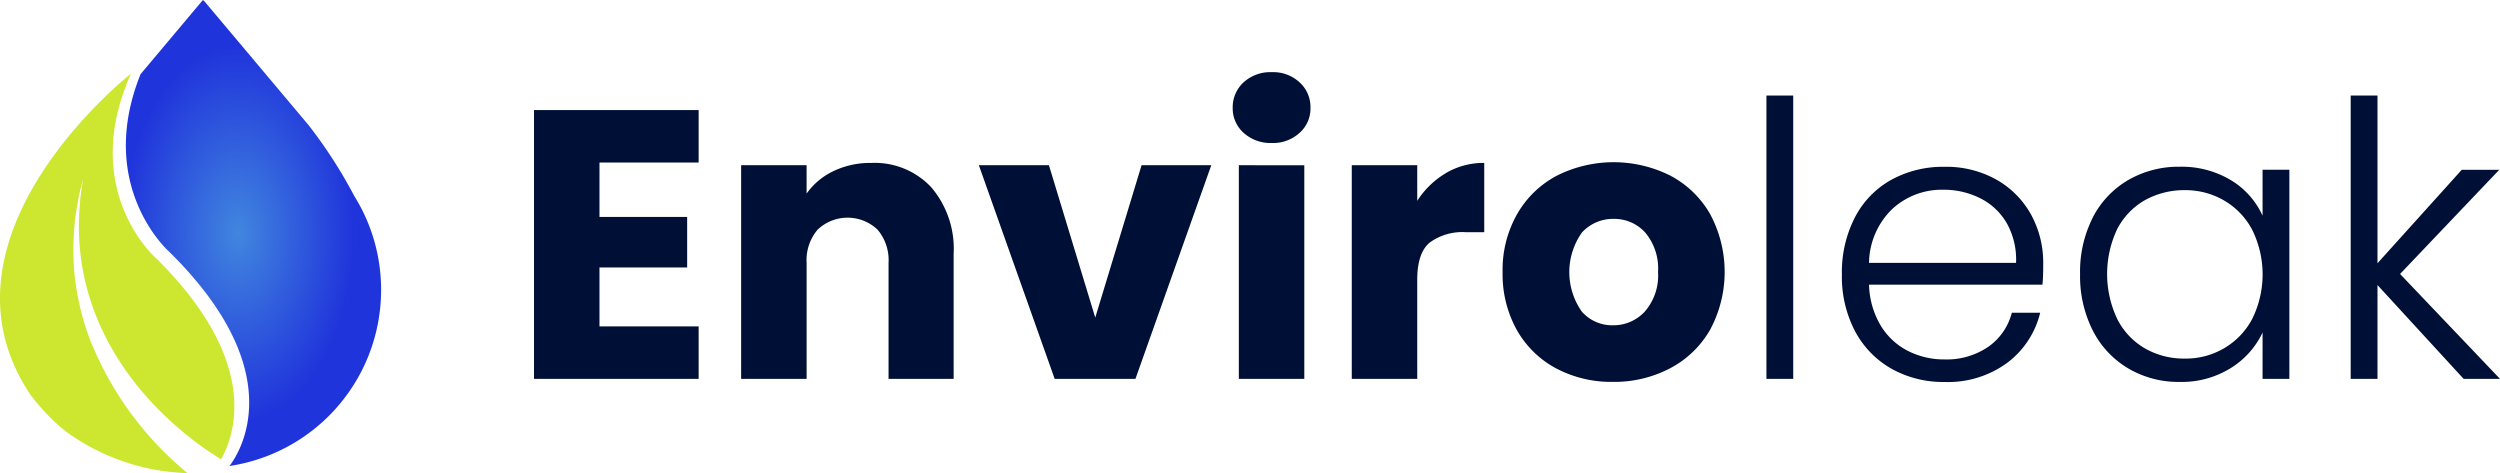
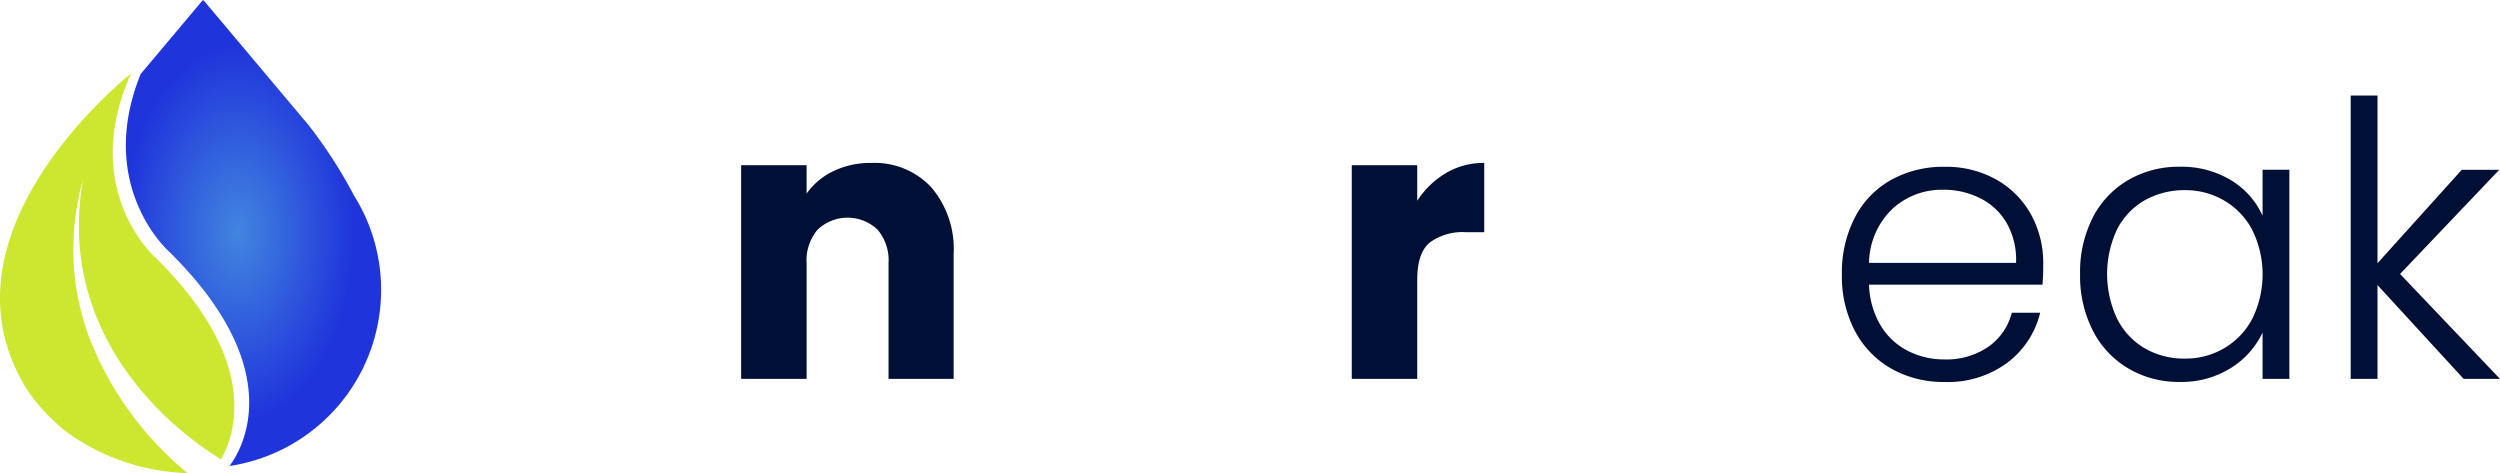
<svg xmlns="http://www.w3.org/2000/svg" width="254.666" height="48.193" viewBox="0 0 254.666 48.193">
  <defs>
    <radialGradient id="radial-gradient" cx="0.5" cy="0.5" r="0.403" gradientUnits="objectBoundingBox">
      <stop offset="0" stop-color="#4186df" />
      <stop offset="1" stop-color="#2034db" />
    </radialGradient>
  </defs>
  <g id="ENVIROLEAK_LOGO_LANDSCAPE_COLOUR" data-name="ENVIROLEAK LOGO_LANDSCAPE_COLOUR" transform="translate(119.996 -308)">
    <path id="Path_16205" data-name="Path 16205" d="M-64.407,337.537a18.023,18.023,0,0,0-2.743-9.586,48.09,48.09,0,0,0-4.676-7.241L-82.517,308l-.022.156L-82.56,308l-6.344,7.545c-4.607,11.419,2.851,18.04,2.851,18.04,12.515,12.286,7.285,20.463,6.2,21.884a18.134,18.134,0,0,0,15.445-17.928Z" transform="translate(-16.767)" fill="url(#radial-gradient)" />
    <path id="Path_16206" data-name="Path 16206" d="M-104.219,344s-6.76-6-3.315-16.42c.191-.572.407-1.157.659-1.755.069-.169.143-.334.221-.507,0,0-21.035,16.485-10.279,32.649a20.656,20.656,0,0,0,3.64,3.792,22.126,22.126,0,0,0,12.381,4.247c-.156-.13-.312-.264-.464-.4-.113-.1-.225-.2-.338-.295a33.651,33.651,0,0,1-9.235-13.222,26.69,26.69,0,0,1-1.075-3.839c-.156-.715-.264-1.517-.355-2.24a26.533,26.533,0,0,1,.156-6.734l.191-1.1c.108-.659.351-1.517.5-2.171-.091.667-.247,1.543-.295,2.2-.026.412-.117,1.261-.113,1.655-.377,9.252,4.386,17.174,11.544,22.725a30.469,30.469,0,0,0,2.925,2.015c1.543-2.769,3.865-10.188-6.747-20.606Z" transform="translate(0 -9.814)" fill="#cde630" />
    <g id="Group_1918" data-name="Group 1918" transform="translate(-65.599 315.354)">
-       <path id="Path_16207" data-name="Path 16207" d="M12.2,339.223v5.538h8.931v5.148H12.2v6.006H22.3v5.343H5.53V333.88H22.3v5.343Z" transform="translate(-5.53 -330.019)" fill="#000f35" />
      <path id="Path_16208" data-name="Path 16208" d="M73.582,348.774a9.66,9.66,0,0,1,2.284,6.808V368.3h-6.63V356.479a4.776,4.776,0,0,0-1.131-3.393,4.432,4.432,0,0,0-6.084,0,4.776,4.776,0,0,0-1.131,3.393V368.3H54.22V346.534h6.669v2.886a7.078,7.078,0,0,1,2.73-2.284,8.678,8.678,0,0,1,3.861-.836A7.9,7.9,0,0,1,73.582,348.774Z" transform="translate(-33.12 -337.057)" fill="#000f35" />
-       <path id="Path_16209" data-name="Path 16209" d="M121.956,362.363l4.719-15.523h7.1L126.052,368.6h-8.229L110.1,346.84h7.137Z" transform="translate(-64.784 -337.363)" fill="#000f35" />
-       <path id="Path_16210" data-name="Path 16210" d="M170.884,331.15a3.346,3.346,0,0,1-1.114-2.552,3.445,3.445,0,0,1,1.114-2.6,4.046,4.046,0,0,1,2.869-1.031A3.958,3.958,0,0,1,176.578,326a3.4,3.4,0,0,1,1.114,2.6,3.3,3.3,0,0,1-1.114,2.552,3.982,3.982,0,0,1-2.825,1.031A4.09,4.09,0,0,1,170.884,331.15Zm6.18,3.3V356.21h-6.669V334.447Z" transform="translate(-98.596 -324.97)" fill="#000f35" />
      <path id="Path_16211" data-name="Path 16211" d="M207.354,347.331a7.541,7.541,0,0,1,3.9-1.031v7.059h-1.833a5.643,5.643,0,0,0-3.744,1.07c-.832.715-1.248,1.967-1.248,3.766v10.1H197.76V346.534h6.669v3.627a8.791,8.791,0,0,1,2.925-2.825Z" transform="translate(-114.457 -337.057)" fill="#000f35" />
-       <path id="Path_16212" data-name="Path 16212" d="M238.7,367.148a10,10,0,0,1-4.017-3.9,11.655,11.655,0,0,1-1.465-5.928,11.485,11.485,0,0,1,1.482-5.907,10.051,10.051,0,0,1,4.056-3.918,12.887,12.887,0,0,1,11.544,0,10.079,10.079,0,0,1,4.056,3.918,12.447,12.447,0,0,1-.017,11.813,10.12,10.12,0,0,1-4.1,3.917,12.246,12.246,0,0,1-5.79,1.365,12.033,12.033,0,0,1-5.755-1.365Zm9.009-5.811a5.577,5.577,0,0,0,1.343-4.017,5.681,5.681,0,0,0-1.3-4.017,4.224,4.224,0,0,0-3.215-1.4,4.28,4.28,0,0,0-3.237,1.387,6.978,6.978,0,0,0-.017,8.052,4.1,4.1,0,0,0,3.176,1.4A4.34,4.34,0,0,0,247.711,361.336Z" transform="translate(-134.55 -336.96)" fill="#000f35" />
-       <path id="Path_16213" data-name="Path 16213" d="M297.96,330.46v28.861h-2.73V330.46Z" transform="translate(-169.688 -328.081)" fill="#000f35" />
      <path id="Path_16214" data-name="Path 16214" d="M333.4,359.218H315.735a8.571,8.571,0,0,0,1.17,4.134,6.894,6.894,0,0,0,2.769,2.6,8.1,8.1,0,0,0,3.744.88,7.512,7.512,0,0,0,4.464-1.287,6.067,6.067,0,0,0,2.4-3.471h2.886a9.016,9.016,0,0,1-3.337,5.088,10.2,10.2,0,0,1-6.414,1.967,10.784,10.784,0,0,1-5.382-1.343,9.5,9.5,0,0,1-3.722-3.822,11.939,11.939,0,0,1-1.343-5.79,12.207,12.207,0,0,1,1.326-5.811A9.217,9.217,0,0,1,318,348.536a10.945,10.945,0,0,1,5.421-1.326,10.4,10.4,0,0,1,5.322,1.326,9.188,9.188,0,0,1,3.51,3.566,10.185,10.185,0,0,1,1.226,4.975q0,1.4-.078,2.145Zm-3.644-6.279a6.454,6.454,0,0,0-2.713-2.535,8.253,8.253,0,0,0-3.744-.858,7.438,7.438,0,0,0-5.187,1.95,7.789,7.789,0,0,0-2.379,5.5h14.977A7.566,7.566,0,0,0,329.758,352.939Z" transform="translate(-179.74 -337.572)" fill="#000f35" />
      <path id="Path_16215" data-name="Path 16215" d="M370.244,352.36a9.357,9.357,0,0,1,3.627-3.822,10.258,10.258,0,0,1,5.244-1.348,9.759,9.759,0,0,1,5.248,1.4,8.166,8.166,0,0,1,3.176,3.588V347.5h2.73V368.8h-2.73v-4.719a8.57,8.57,0,0,1-3.215,3.605,9.454,9.454,0,0,1-5.248,1.426,10.057,10.057,0,0,1-5.2-1.365,9.46,9.46,0,0,1-3.627-3.861,12.268,12.268,0,0,1-1.3-5.772,12.142,12.142,0,0,1,1.3-5.751Zm16.246,1.27a7.518,7.518,0,0,0-2.869-3,7.822,7.822,0,0,0-4-1.053,8.25,8.25,0,0,0-4.056,1.014,7.213,7.213,0,0,0-2.83,2.942,10.706,10.706,0,0,0,0,9.17,7.241,7.241,0,0,0,2.83,3,7.976,7.976,0,0,0,4.056,1.031,7.676,7.676,0,0,0,4-1.053,7.518,7.518,0,0,0,2.869-3,10.245,10.245,0,0,0,0-9.048Z" transform="translate(-211.456 -337.561)" fill="#000f35" />
      <path id="Path_16216" data-name="Path 16216" d="M444.076,359.321l-8.775-9.555v9.555h-2.73V330.46h2.73v17.083l8.58-9.516H447.7l-10.1,10.608,10.179,10.686Z" transform="translate(-247.512 -328.081)" fill="#000f35" />
    </g>
  </g>
</svg>